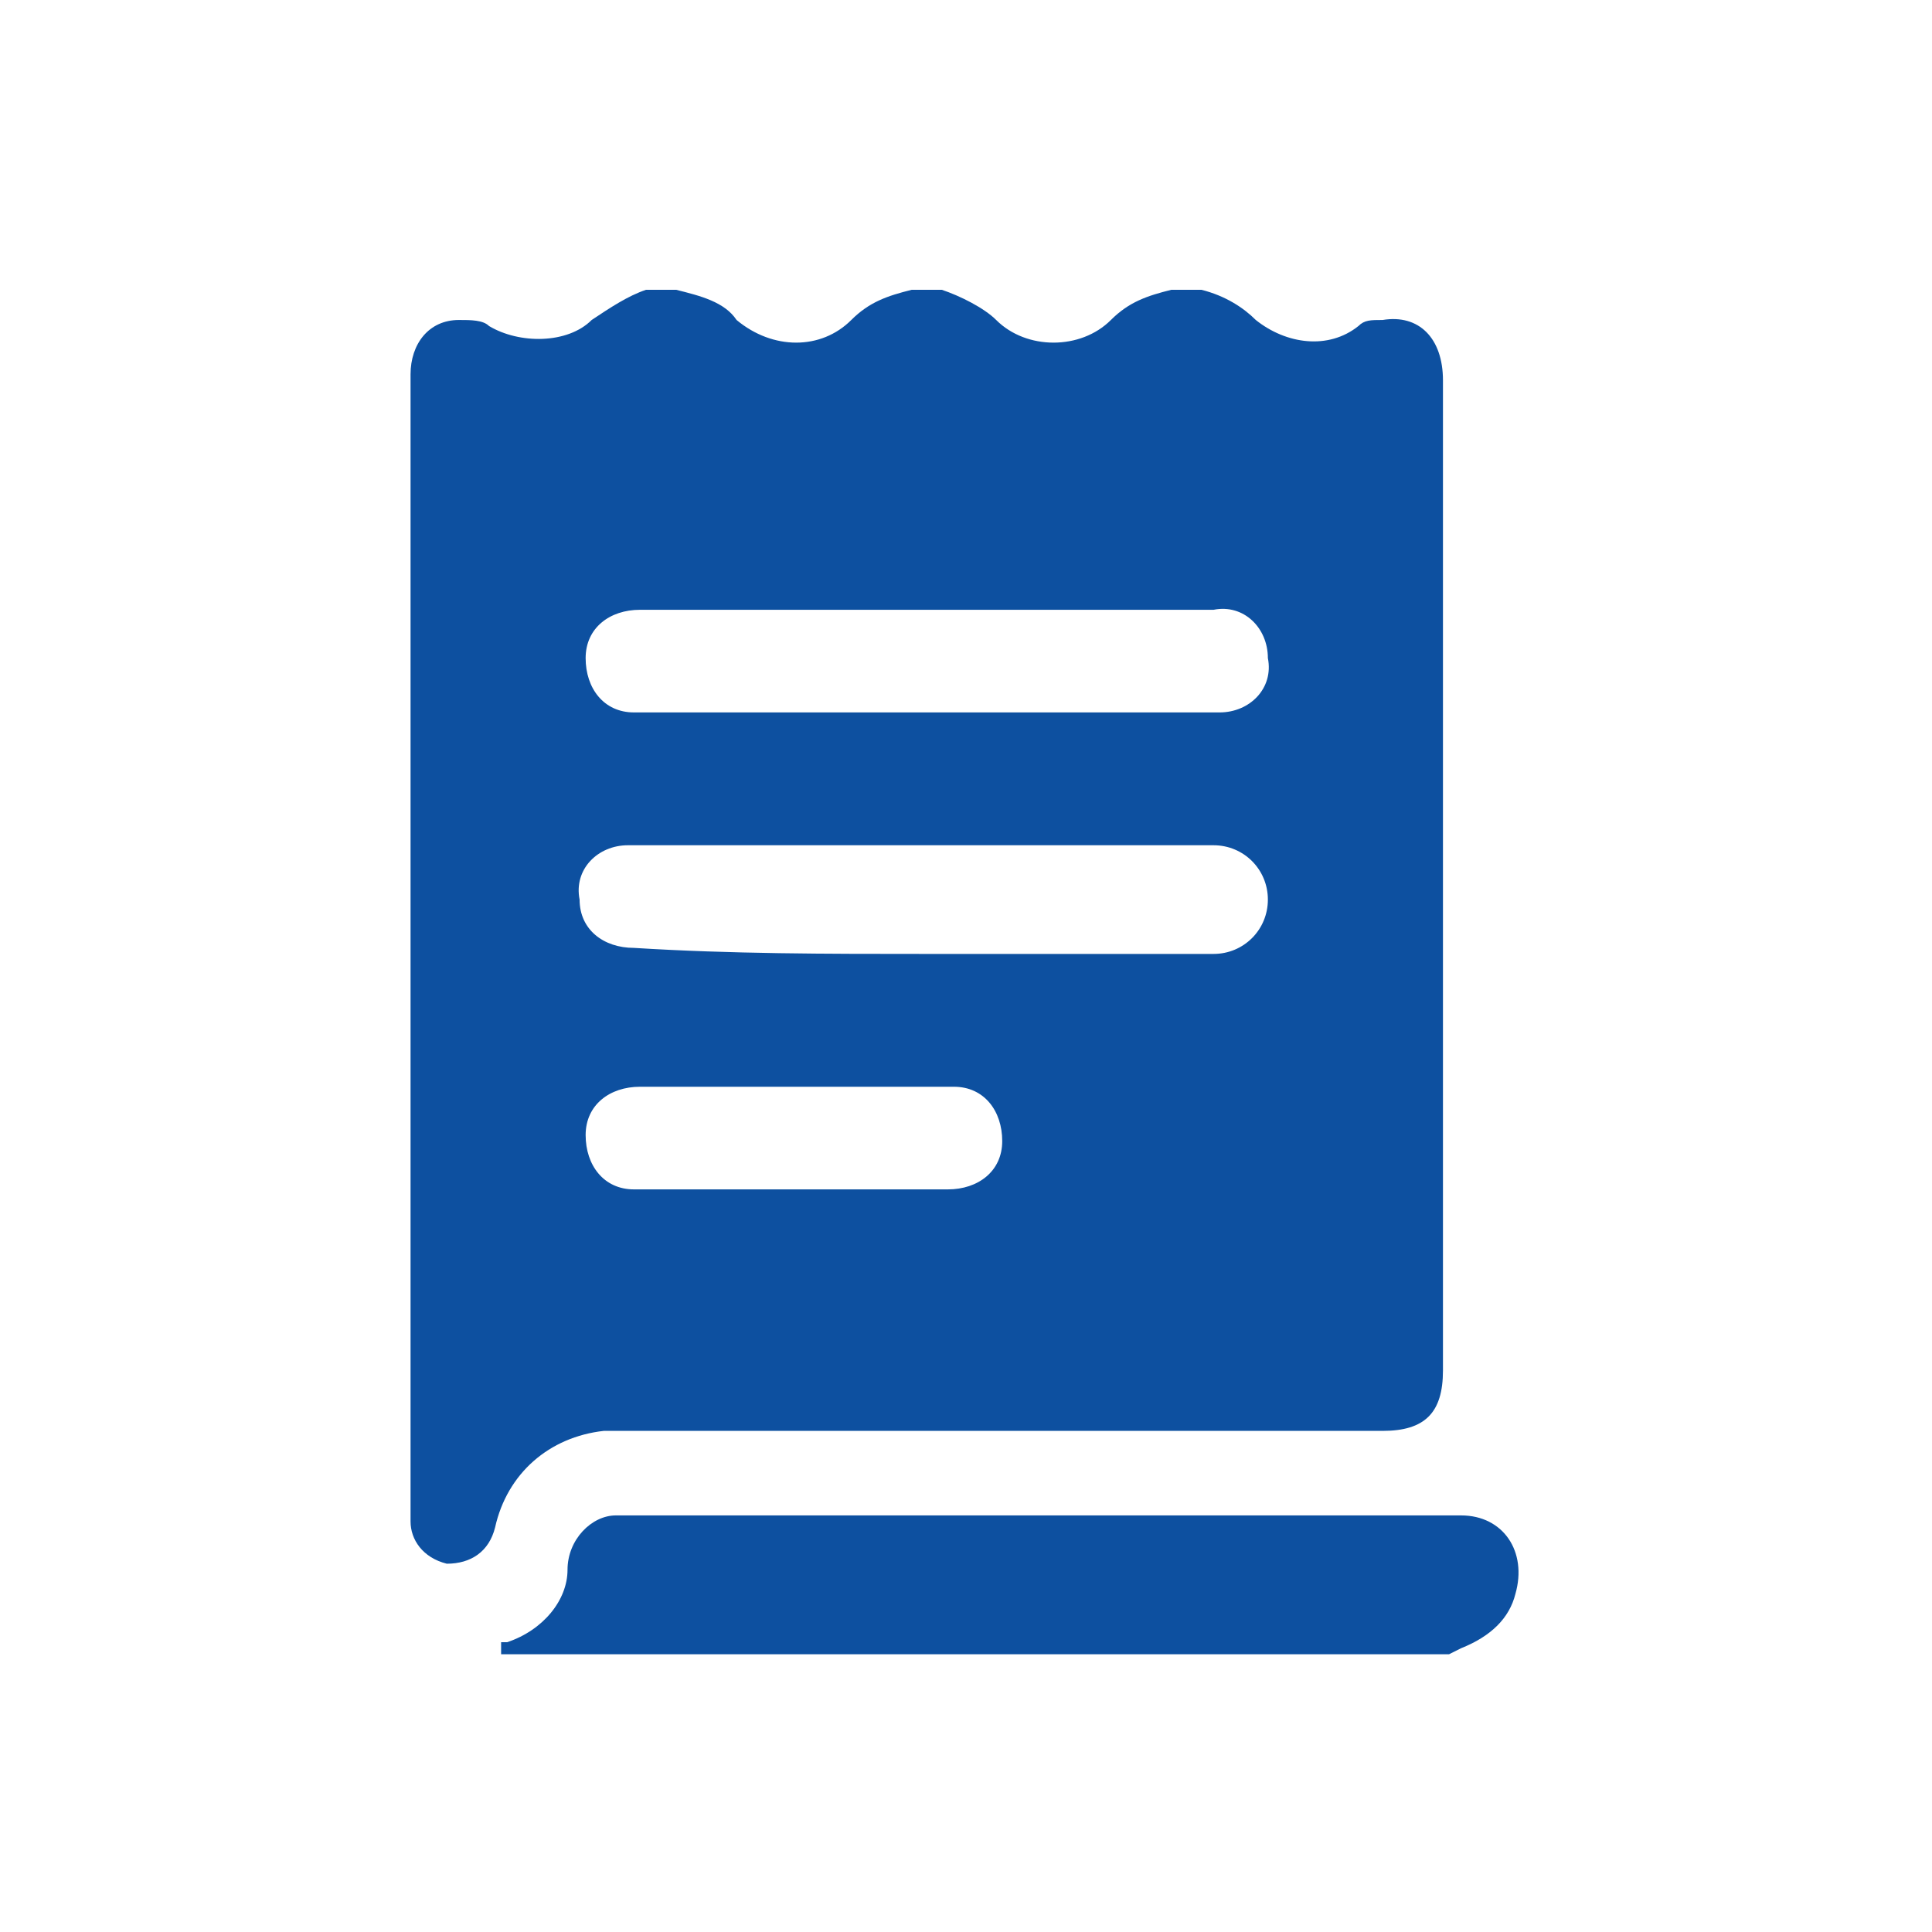
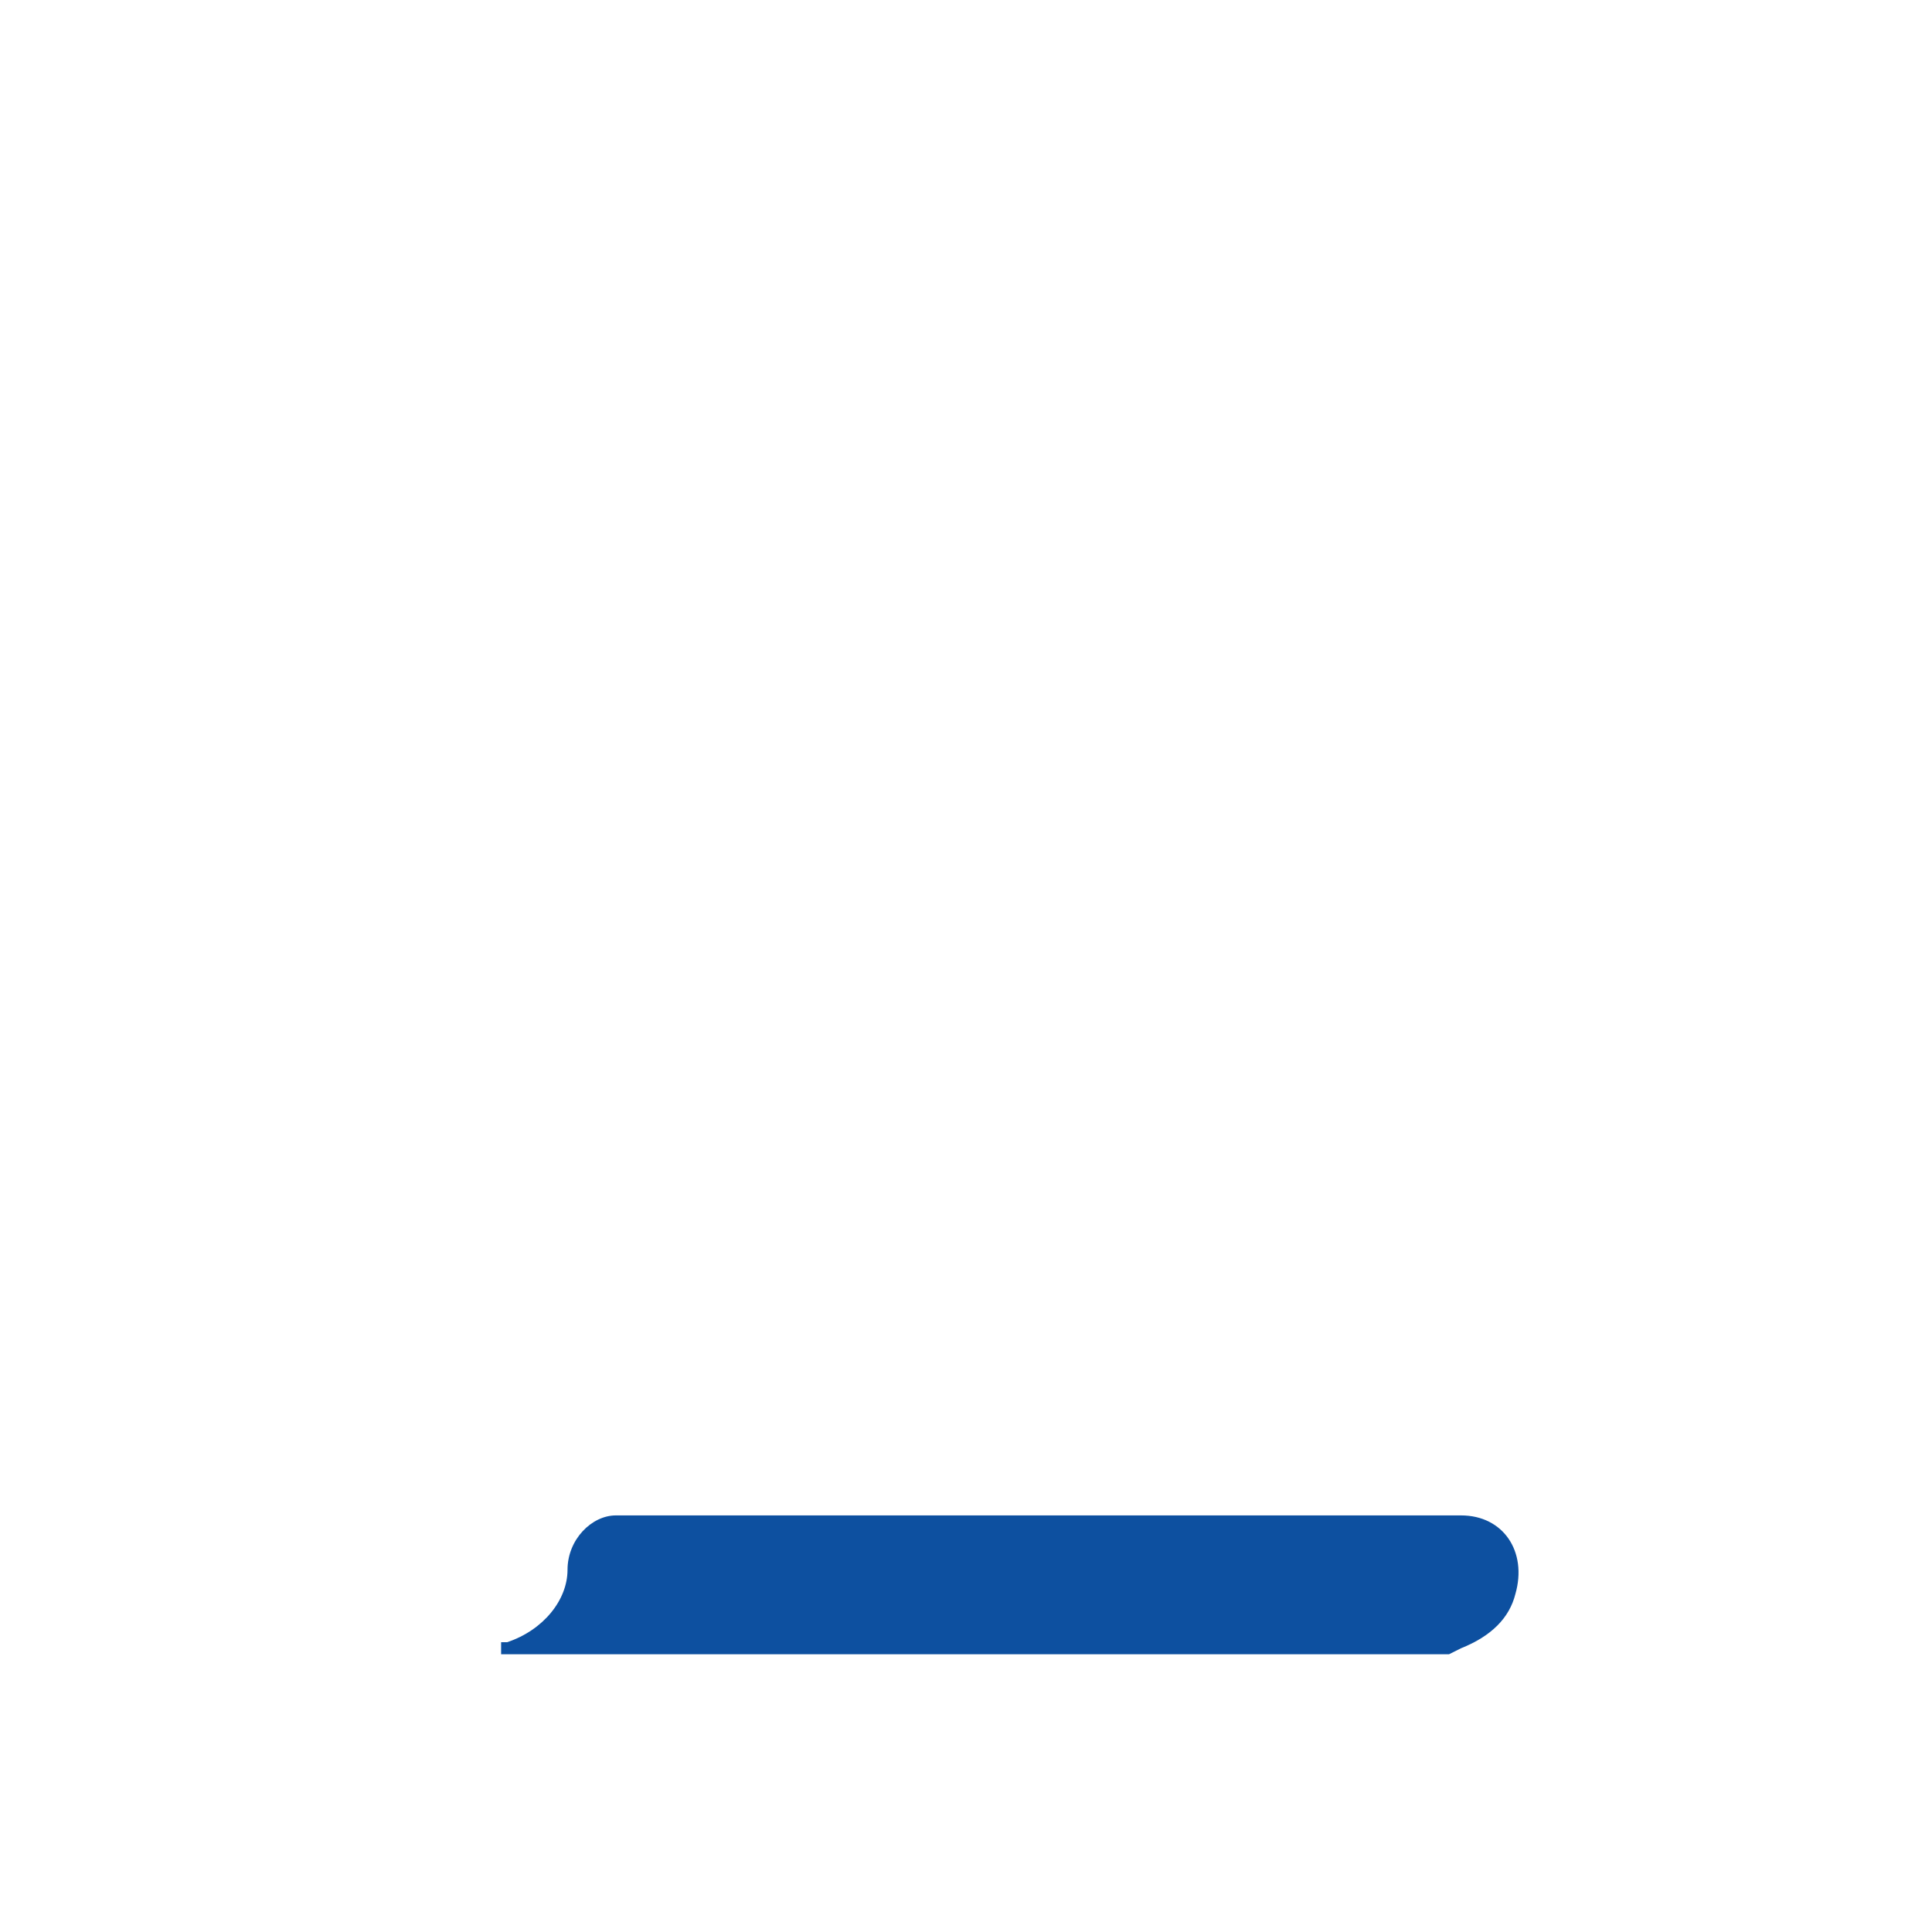
<svg xmlns="http://www.w3.org/2000/svg" version="1.1" id="Layer_1" x="0px" y="0px" viewBox="0 0 32 32" style="enable-background:new 0 0 32 32;" xml:space="preserve">
  <style type="text/css">
	.st0{fill:#0D50A0;}
</style>
  <g id="Layer_2_1_">
    <g id="Layer_1-2">
-       <path class="st0" d="M15.1,4.8h0.5c0.3,0.1,0.7,0.3,0.9,0.5c0.5,0.5,1.4,0.5,1.9,0C18.7,5,19,4.9,19.4,4.8h0.5    c0.4,0.1,0.7,0.3,0.9,0.5c0.5,0.4,1.2,0.5,1.7,0.1c0.1-0.1,0.2-0.1,0.4-0.1c0.6-0.1,1,0.3,1,1v16.4c0,0.7-0.3,1-1,1H10.4    c-0.1,0-0.3,0-0.4,0c-0.9,0.1-1.6,0.7-1.8,1.6c-0.1,0.4-0.4,0.6-0.8,0.6c-0.4-0.1-0.6-0.4-0.6-0.7c0-6.3,0-12.7,0-19    c0-0.5,0.3-0.9,0.8-0.9c0.2,0,0.4,0,0.5,0.1c0.5,0.3,1.3,0.3,1.7-0.1c0.3-0.2,0.6-0.4,0.9-0.5h0.5C11.6,4.9,12,5,12.2,5.3    c0.6,0.5,1.4,0.5,1.9,0C14.4,5,14.7,4.9,15.1,4.8z M15.4,10.1h-4.8c-0.5,0-0.9,0.3-0.9,0.8c0,0.5,0.3,0.9,0.8,0.9c0,0,0.1,0,0.1,0    h9.3c0.1,0,0.2,0,0.3,0c0.5,0,0.9-0.4,0.8-0.9c0-0.5-0.4-0.9-0.9-0.8C18.5,10.1,17,10.1,15.4,10.1z M15.3,15.8h4.8    c0.5,0,0.9-0.4,0.9-0.9c0-0.5-0.4-0.9-0.9-0.9c0,0,0,0,0,0h-9.7c-0.5,0-0.9,0.4-0.8,0.9c0,0.5,0.4,0.8,0.9,0.8    C12.1,15.8,13.7,15.8,15.3,15.8z M13.1,18h-2.5c-0.5,0-0.9,0.3-0.9,0.8s0.3,0.9,0.8,0.9c0,0,0.1,0,0.1,0h5.1    c0.5,0,0.9-0.3,0.9-0.8c0-0.5-0.3-0.9-0.8-0.9c0,0-0.1,0-0.1,0L13.1,18z" />
      <path class="st0" d="M8.3,27.2c0,0,0.1,0,0.1,0c0.6-0.2,1-0.7,1-1.2c0-0.5,0.4-0.9,0.8-0.9c0,0,0.1,0,0.1,0h13.9    c0.7,0,1.1,0.6,0.9,1.3c-0.1,0.4-0.4,0.7-0.9,0.9l-0.2,0.1H8.3z" />
    </g>
  </g>
</svg>